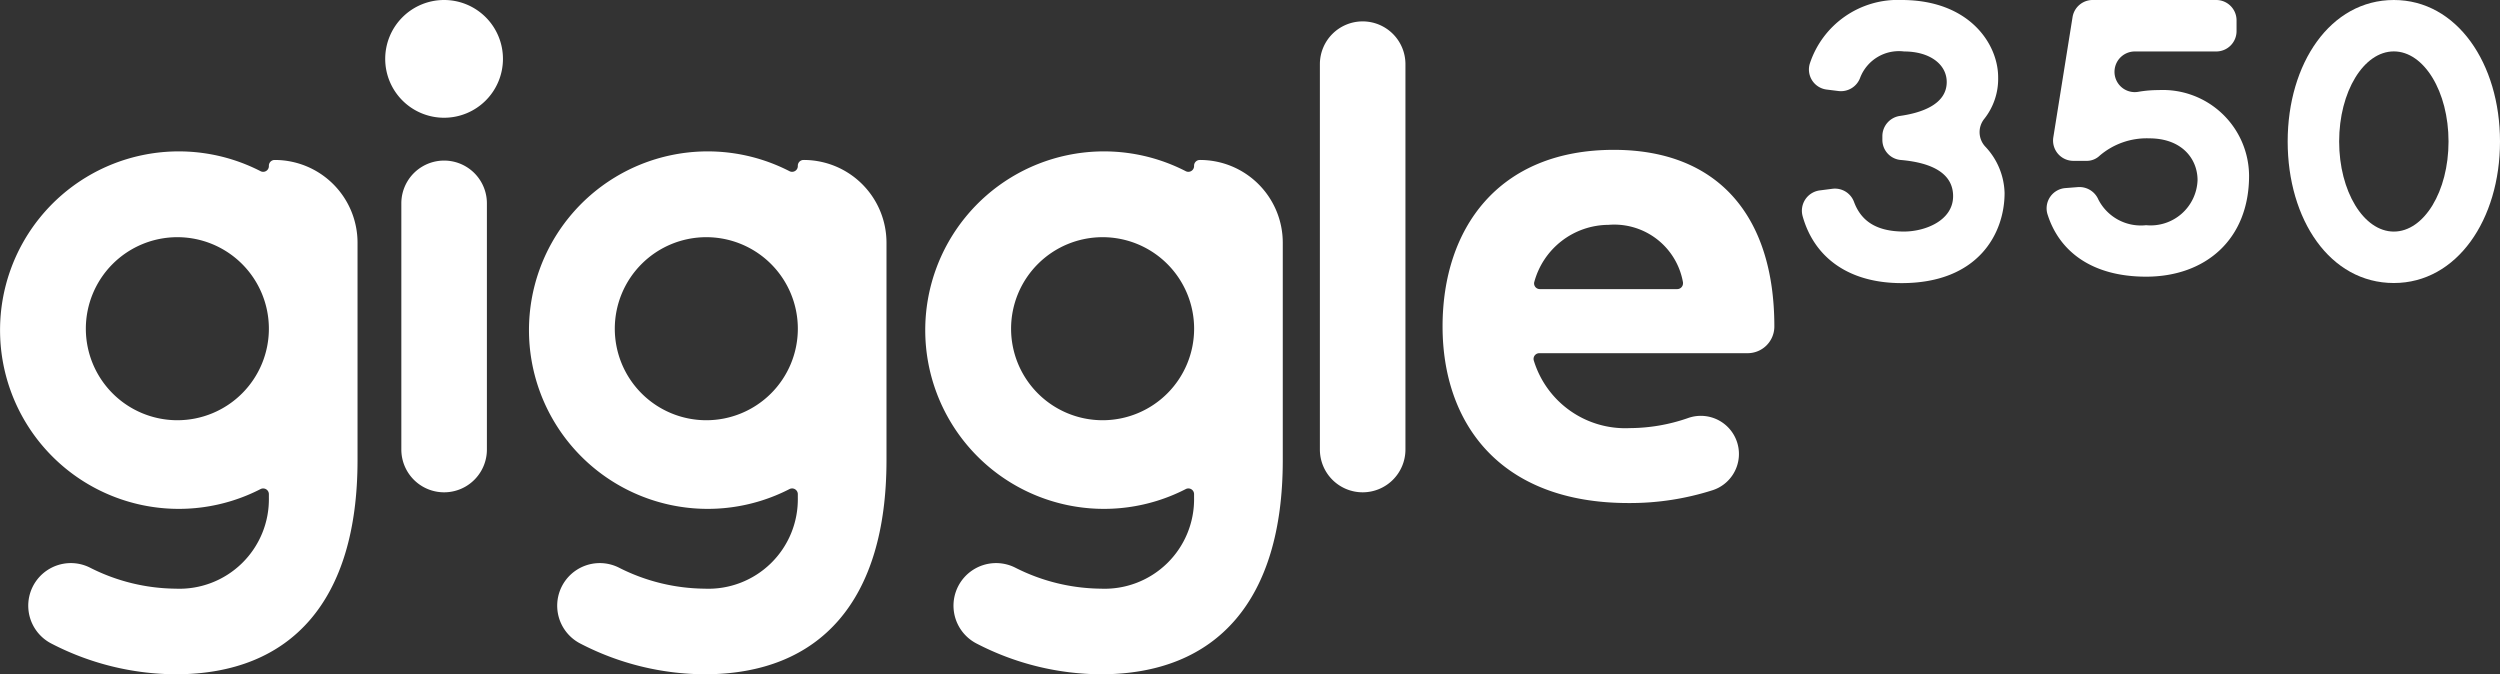
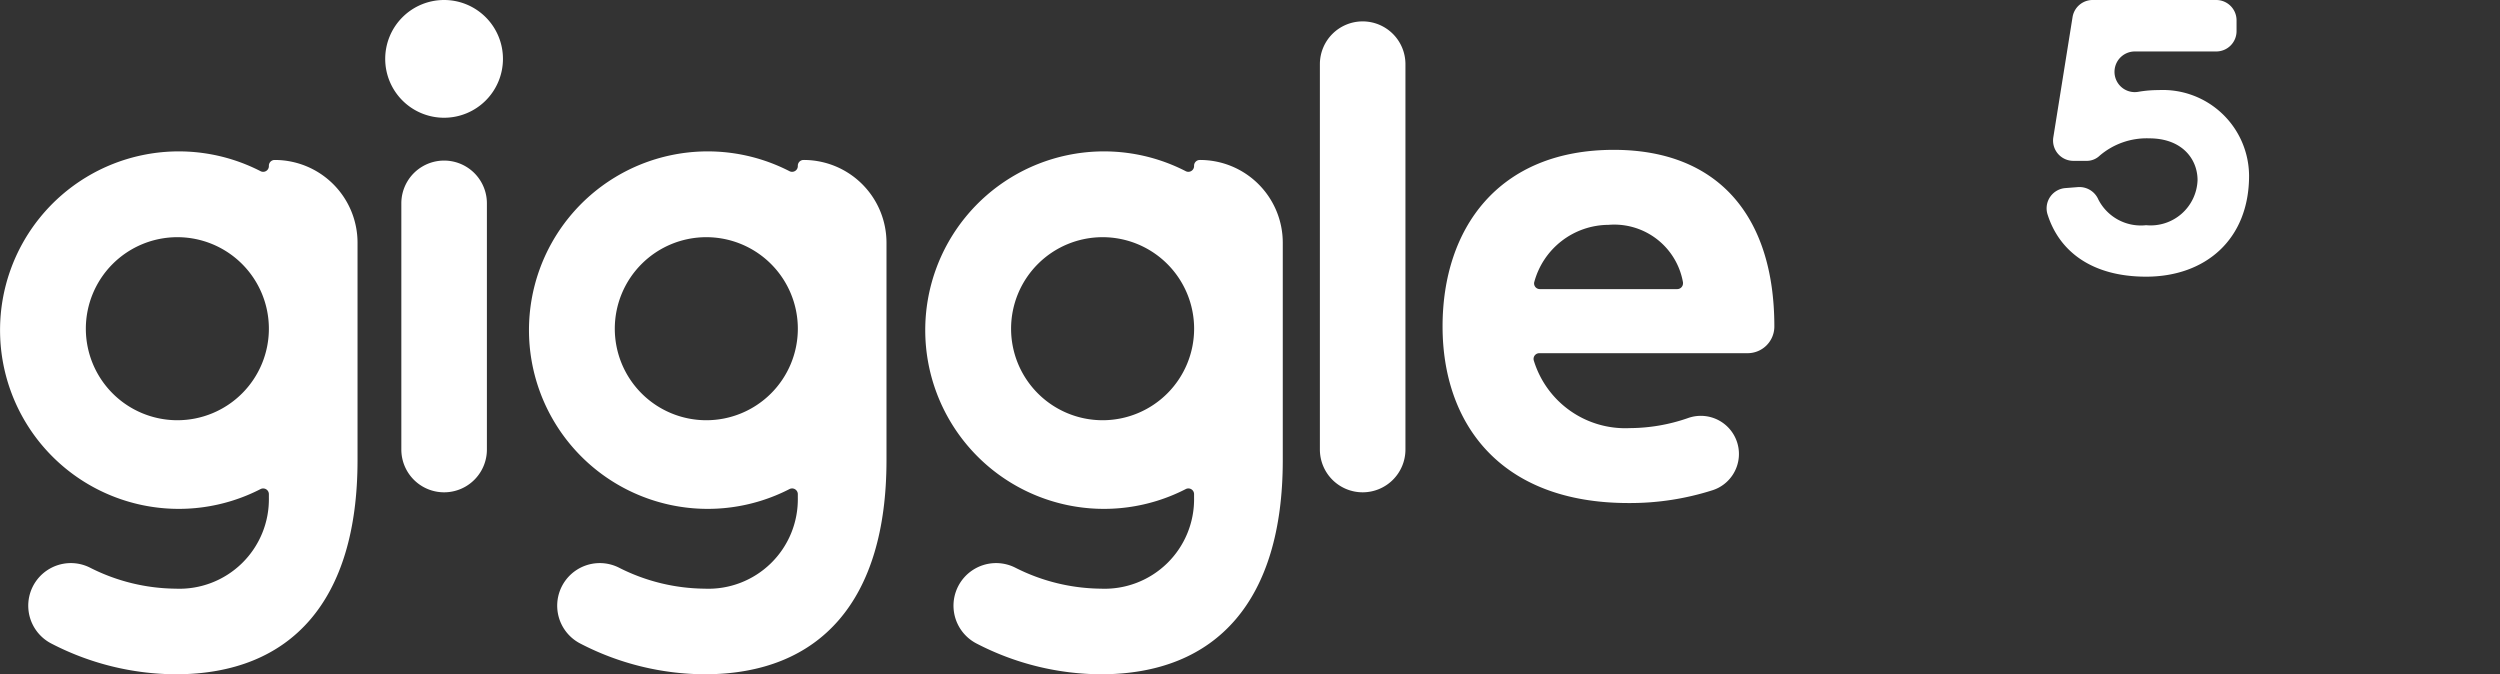
<svg xmlns="http://www.w3.org/2000/svg" width="151.936" height="40.979" viewBox="0 0 151.936 40.979">
  <rect x="0" y="0" width="151.936" height="40.979" fill="#333333" stroke="none" />
  <g>
    <path d="M29.591,12.359V27.32a2.6,2.6,0,1,1-5.2,0V12.359a2.6,2.6,0,1,1,5.2,0ZM82.815,1.3a2.6,2.6,0,0,0-2.6,2.6V27.32a2.6,2.6,0,0,0,2.6,2.6h0a2.6,2.6,0,0,0,2.6-2.6V3.9A2.6,2.6,0,0,0,82.815,1.3ZM77.96,14.751h0V27.97c0,8.537-4.025,13.009-11.058,13.009a16.58,16.58,0,0,1-7.543-1.864,2.588,2.588,0,0,1,2.355-4.61A11.7,11.7,0,0,0,66.9,35.776a5.438,5.438,0,0,0,5.669-5.529v-.216a.346.346,0,0,0-.507-.307,10.863,10.863,0,1,1,0-19.321.347.347,0,0,0,.468-.149.336.336,0,0,0,.039-.158v-.027a.347.347,0,0,1,.348-.347h.01A5.03,5.03,0,0,1,77.96,14.751Zm-5.388,5.226a5.562,5.562,0,1,0-5.562,5.562A5.562,5.562,0,0,0,72.572,19.977ZM26.989,0a3.578,3.578,0,1,0,3.578,3.577A3.577,3.577,0,0,0,26.989,0ZM53.876,14.751h0V27.97c0,8.537-4.025,13.009-11.058,13.009a16.577,16.577,0,0,1-7.543-1.864,2.588,2.588,0,0,1,2.354-4.61,11.7,11.7,0,0,0,5.188,1.271,5.438,5.438,0,0,0,5.67-5.529v-.216a.349.349,0,0,0-.349-.347.353.353,0,0,0-.159.04,10.863,10.863,0,1,1,0-19.321.348.348,0,0,0,.469-.148.352.352,0,0,0,.039-.159v-.027a.347.347,0,0,1,.348-.347h.01A5.03,5.03,0,0,1,53.876,14.751Zm-5.388,5.226a5.562,5.562,0,1,0-5.562,5.562A5.562,5.562,0,0,0,48.488,19.977Zm59.347-.138v.014a1.623,1.623,0,0,1-1.626,1.612H93.55a.349.349,0,0,0-.349.347.367.367,0,0,0,.019.113,5.812,5.812,0,0,0,5.834,4.093,10.843,10.843,0,0,0,3.537-.612,2.317,2.317,0,0,1,1.869,4.226,2.4,2.4,0,0,1-.365.156,16.467,16.467,0,0,1-5.124.784c-7.846,0-11.3-4.878-11.3-10.732,0-5.936,3.375-10.733,10.408-10.733C104.379,9.106,107.835,13.09,107.835,19.839Zm-5.552-2.628a.344.344,0,0,0,0-.046,4.24,4.24,0,0,0-4.528-3.5,4.7,4.7,0,0,0-4.517,3.5.347.347,0,0,0,.285.4.288.288,0,0,0,.059.005h8.356A.35.35,0,0,0,102.283,17.211ZM21.729,14.752V27.97c0,8.537-4.024,13.009-11.058,13.009a16.583,16.583,0,0,1-7.543-1.864,2.588,2.588,0,0,1,2.355-4.61,11.7,11.7,0,0,0,5.188,1.271,5.44,5.44,0,0,0,5.67-5.529v-.216a.347.347,0,0,0-.349-.346.336.336,0,0,0-.158.039,10.863,10.863,0,1,1,0-19.321.346.346,0,0,0,.468-.148.337.337,0,0,0,.039-.159V10.07a.348.348,0,0,1,.348-.348h.01A5.03,5.03,0,0,1,21.729,14.752Zm-5.388,5.225a5.562,5.562,0,1,0-5.561,5.562A5.562,5.562,0,0,0,16.341,19.977Z" fill="#fff" />
-     <path d="M121.827,11.732c0,2.444-1.588,5.474-6.256,5.474-3.22,0-5.31-1.553-6.015-4.06a1.245,1.245,0,0,1,1.038-1.574l.774-.1a1.235,1.235,0,0,1,1.309.8c.4,1.073,1.25,1.8,3.04,1.8,1.271,0,2.982-.66,2.982-2.151,0-1.335-1.194-2.03-3.2-2.2A1.224,1.224,0,0,1,114.4,8.5V8.283a1.243,1.243,0,0,1,1.056-1.236c1.2-.167,2.855-.649,2.855-2.061,0-1.075-1.027-1.858-2.591-1.858a2.522,2.522,0,0,0-2.668,1.59,1.243,1.243,0,0,1-1.313.815l-.716-.089a1.228,1.228,0,0,1-1.034-1.574A5.625,5.625,0,0,1,115.571,0c4.106,0,5.865,2.664,5.865,4.693a3.916,3.916,0,0,1-.836,2.522,1.288,1.288,0,0,0,.047,1.687A4.254,4.254,0,0,1,121.827,11.732Z" fill="#fff" />
    <path d="M136.686,10.68c0,3.886-2.664,6.135-6.256,6.135-3.309,0-5.3-1.551-6-3.813a1.234,1.234,0,0,1,1.1-1.572l.764-.06a1.254,1.254,0,0,1,1.233.757,2.9,2.9,0,0,0,2.9,1.559,2.853,2.853,0,0,0,3.128-2.737c0-1.295-.954-2.541-2.933-2.541a4.395,4.395,0,0,0-3.013,1.05,1.133,1.133,0,0,1-.756.318h-.844a1.235,1.235,0,0,1-1.22-1.43l1.169-7.306A1.236,1.236,0,0,1,127.181,0h7.509a1.235,1.235,0,0,1,1.235,1.235v.658a1.235,1.235,0,0,1-1.235,1.235h-4.947a1.235,1.235,0,0,0-1.223,1.064h0a1.231,1.231,0,0,0,1.424,1.389,7.244,7.244,0,0,1,1.243-.106A5.241,5.241,0,0,1,136.686,10.68Z" fill="#fff" />
-     <path d="M151.936,8.6c0,4.741-2.615,8.6-6.452,8.6-3.886,0-6.452-3.861-6.452-8.6S141.623,0,145.484,0C149.321,0,151.936,3.862,151.936,8.6Zm-3.128,0c0-3.031-1.491-5.476-3.324-5.476S142.16,5.573,142.16,8.6s1.491,5.474,3.324,5.474S148.808,11.634,148.808,8.6Z" fill="#fff" />
  </g>
</svg>